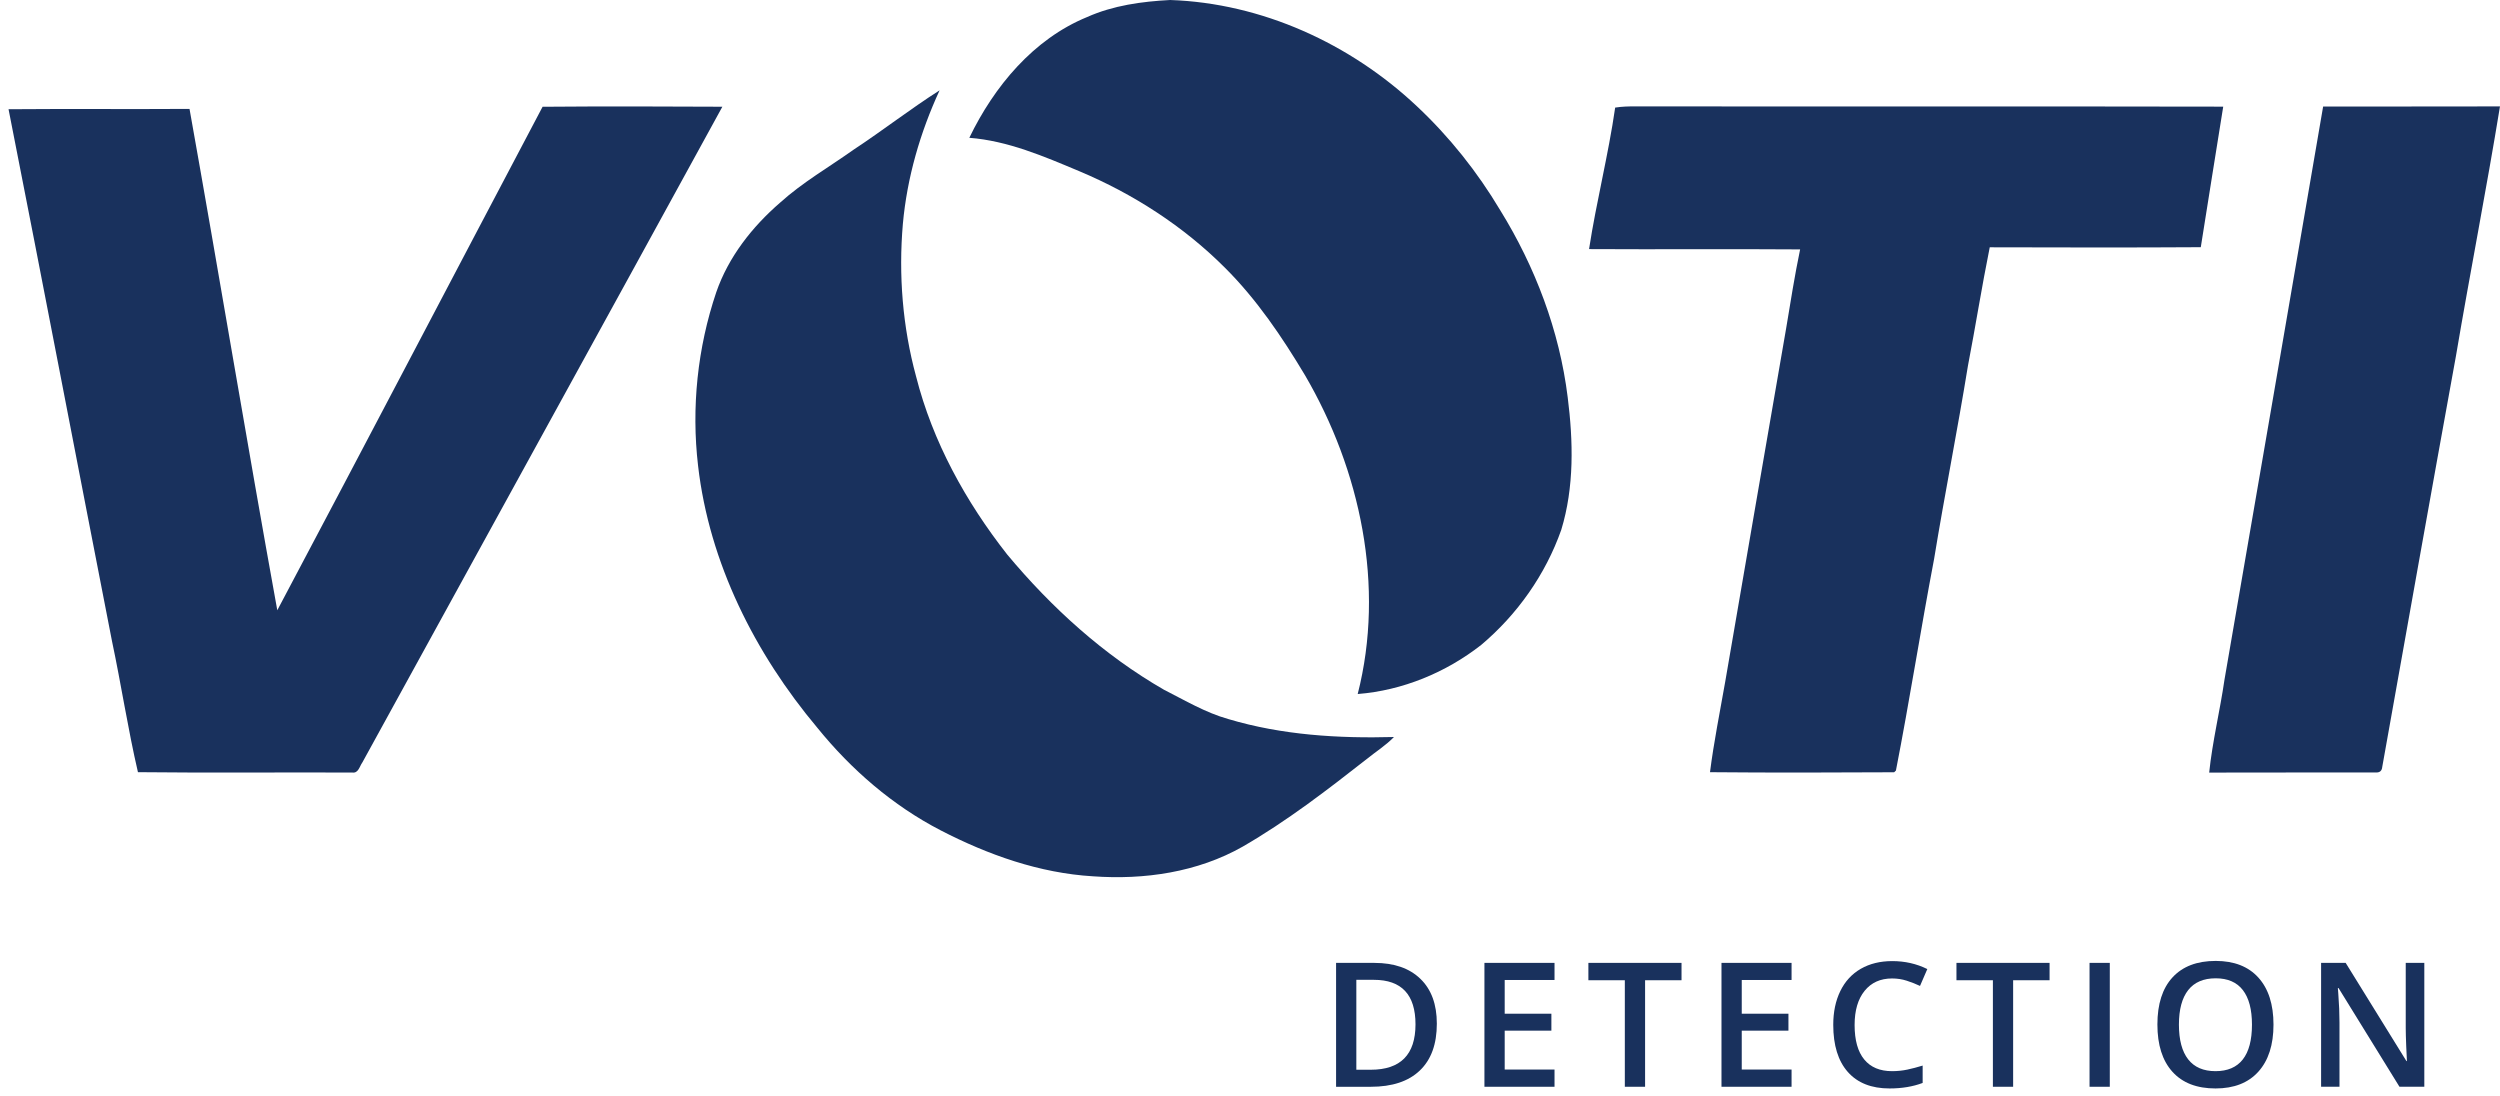
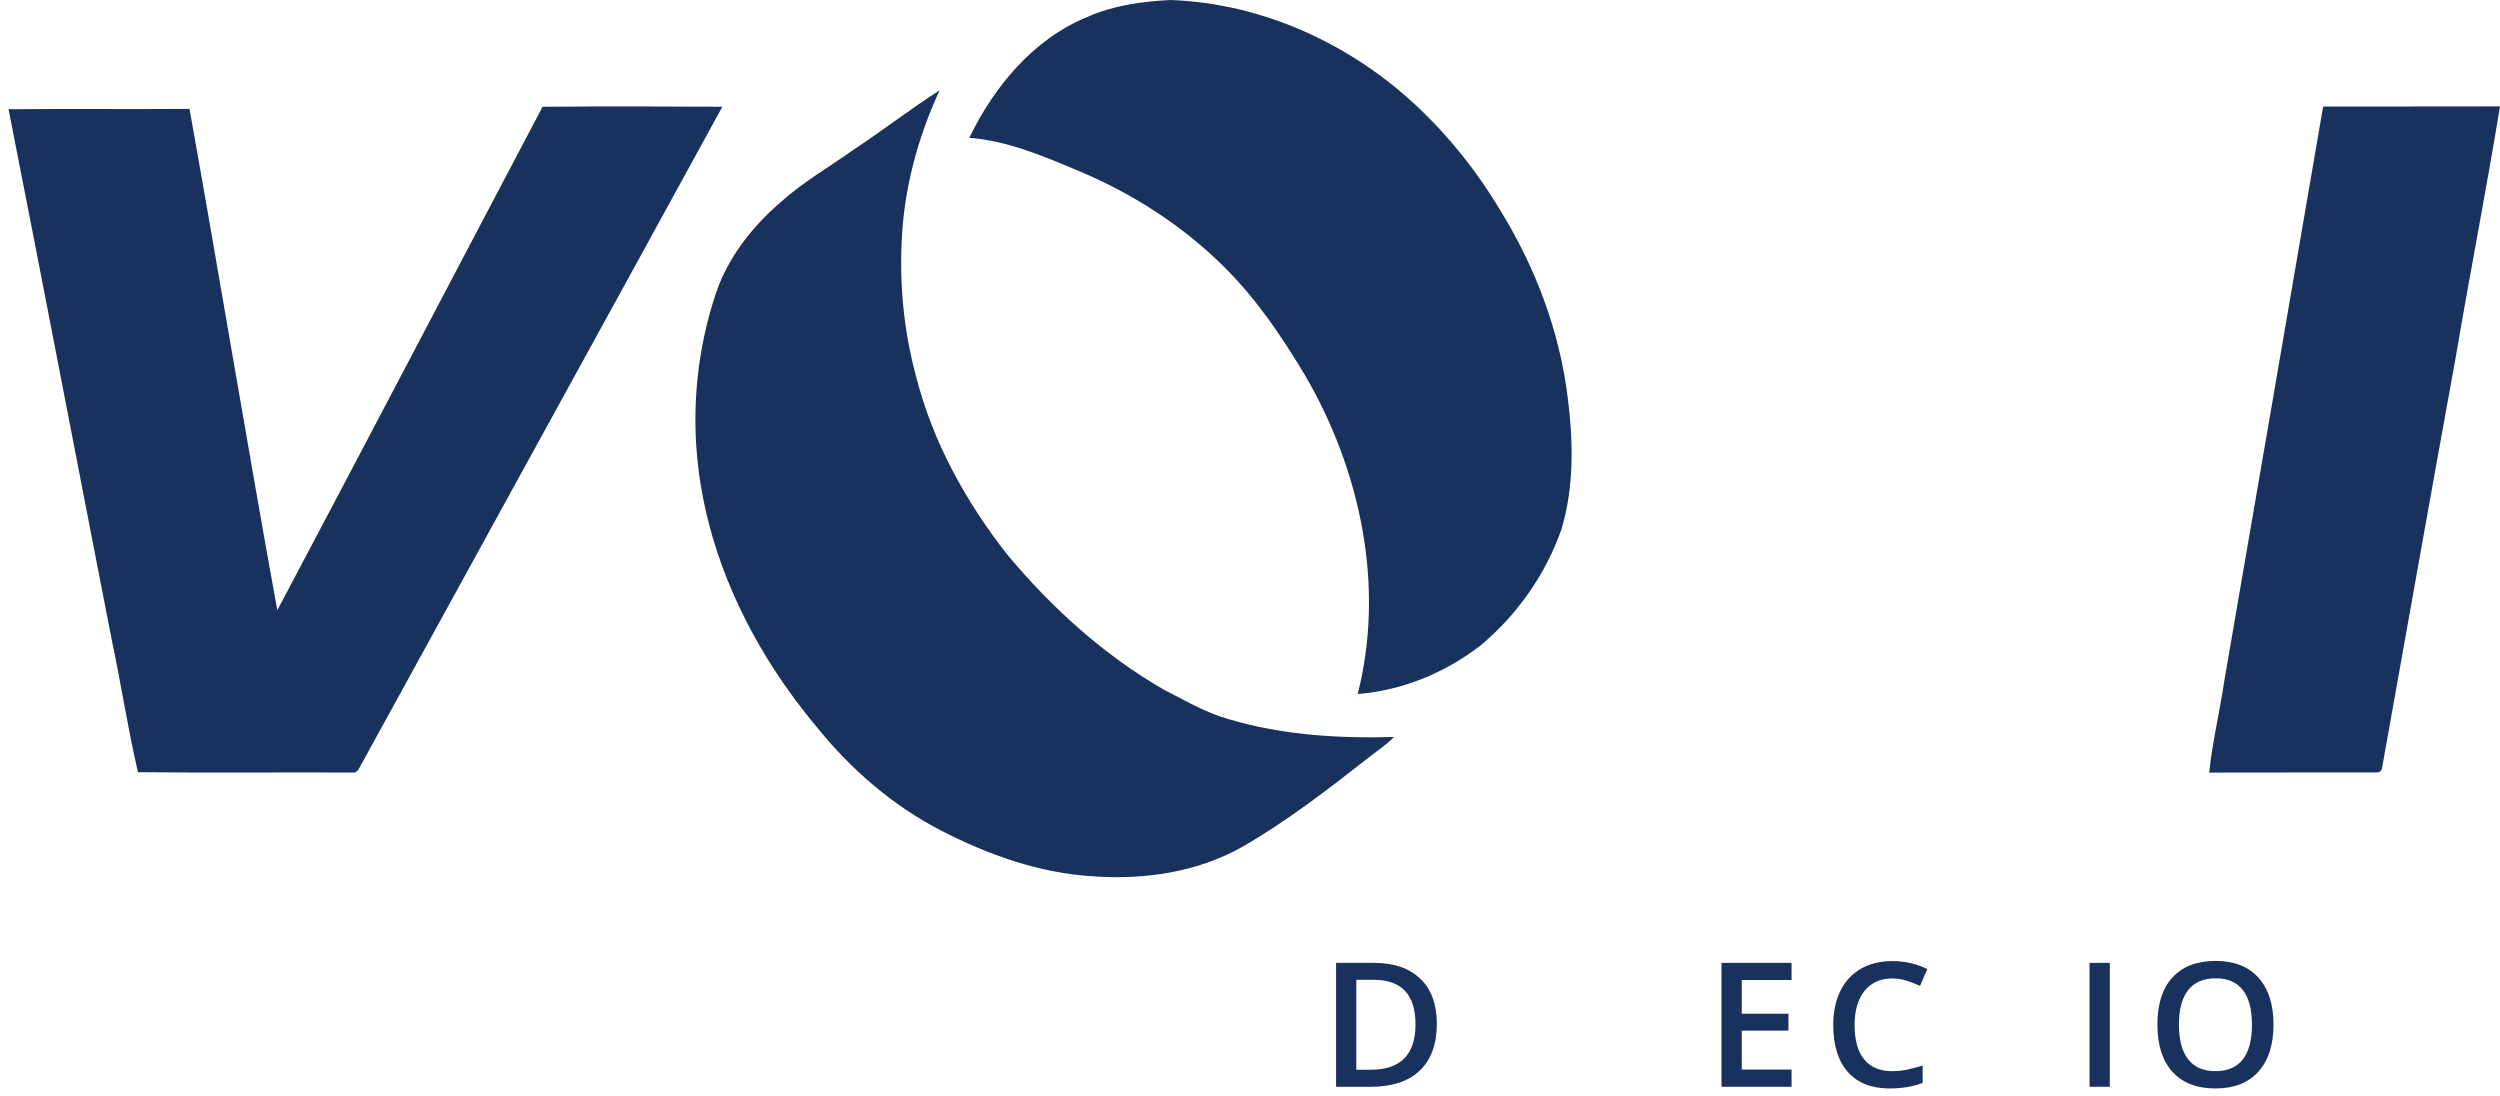
<svg xmlns="http://www.w3.org/2000/svg" width="146" height="64" viewBox="0 0 146 64" fill="none">
  <path d="M83.911 59.781C83.911 60.976 83.58 61.888 82.916 62.52C82.254 63.153 81.299 63.468 80.052 63.468H78.027V56.233H80.264C81.415 56.233 82.311 56.544 82.951 57.164C83.592 57.783 83.911 58.656 83.911 59.781ZM82.665 59.821C82.665 58.089 81.854 57.222 80.234 57.222H79.21V62.473H80.052C81.793 62.473 82.665 61.589 82.665 59.821Z" fill="#19315D" />
-   <path d="M90.784 63.467H86.691V56.232H90.784V57.231H87.874V59.201H90.601V60.19H87.874V62.461H90.784V63.467Z" fill="#19315D" />
-   <path d="M96.073 63.467H94.89V57.246H92.762V56.232H98.201V57.246H96.073V63.467Z" fill="#19315D" />
  <path d="M104.627 63.467H100.535V56.232H104.627V57.231H101.718V59.201H104.445V60.19H101.718V62.461H104.627V63.467Z" fill="#19315D" />
  <path d="M110.496 57.142C109.817 57.142 109.282 57.384 108.893 57.865C108.504 58.346 108.309 59.011 108.309 59.859C108.309 60.747 108.496 61.418 108.871 61.873C109.245 62.329 109.787 62.556 110.496 62.556C110.803 62.556 111.1 62.526 111.387 62.465C111.674 62.404 111.973 62.325 112.283 62.23V63.244C111.715 63.458 111.072 63.566 110.353 63.566C109.294 63.566 108.481 63.245 107.913 62.603C107.346 61.962 107.062 61.044 107.062 59.849C107.062 59.097 107.2 58.439 107.476 57.875C107.751 57.311 108.149 56.879 108.67 56.578C109.192 56.278 109.804 56.128 110.507 56.128C111.245 56.128 111.928 56.283 112.555 56.593L112.129 57.578C111.885 57.463 111.627 57.361 111.355 57.274C111.082 57.186 110.797 57.142 110.496 57.142Z" fill="#19315D" />
-   <path d="M117.567 63.467H116.385V57.246H114.257V56.232H119.695V57.246H117.567V63.467Z" fill="#19315D" />
-   <path d="M122.029 63.467V56.232H123.212V63.467H122.029Z" fill="#19315D" />
+   <path d="M122.029 63.467V56.232H123.212V63.467Z" fill="#19315D" />
  <path d="M132.772 59.84C132.772 61.017 132.477 61.932 131.888 62.586C131.3 63.239 130.466 63.566 129.387 63.566C128.295 63.566 127.457 63.242 126.871 62.593C126.285 61.945 125.992 61.024 125.992 59.83C125.992 58.636 126.286 57.718 126.876 57.078C127.465 56.438 128.305 56.118 129.397 56.118C130.472 56.118 131.304 56.443 131.891 57.093C132.478 57.743 132.772 58.658 132.772 59.84ZM127.249 59.84C127.249 60.73 127.429 61.405 127.789 61.866C128.148 62.326 128.681 62.556 129.387 62.556C130.089 62.556 130.62 62.329 130.978 61.874C131.336 61.418 131.515 60.74 131.515 59.84C131.515 58.952 131.337 58.28 130.983 57.821C130.628 57.362 130.1 57.133 129.397 57.133C128.687 57.133 128.152 57.362 127.791 57.821C127.43 58.279 127.249 58.952 127.249 59.84Z" fill="#19315D" />
-   <path d="M141.579 63.467H140.129L136.571 57.702H136.531L136.556 58.023C136.603 58.637 136.626 59.198 136.626 59.706V63.467H135.552V56.232H136.987L140.535 61.967H140.565C140.558 61.891 140.545 61.615 140.525 61.138C140.505 60.661 140.495 60.289 140.495 60.023V56.232H141.58V63.467H141.579Z" fill="#19315D" />
  <path d="M63.489 0.995C65.012 0.315 66.685 0.088 68.336 0C73.693 0.183 78.866 2.55 82.747 6.206C84.643 7.983 86.277 10.038 87.608 12.27C89.658 15.584 91.073 19.317 91.553 23.195C91.878 25.766 91.942 28.444 91.177 30.945C90.26 33.547 88.61 35.891 86.5 37.665C84.439 39.279 81.906 40.323 79.29 40.531C80.896 34.235 79.449 27.456 76.212 21.914C74.872 19.675 73.397 17.49 71.543 15.642C69.12 13.215 66.186 11.324 63.028 9.997C60.968 9.134 58.863 8.222 56.608 8.048C58.055 5.052 60.347 2.283 63.489 0.995Z" fill="#19315D" />
  <path d="M49.855 8.738C51.551 7.622 53.158 6.368 54.872 5.276C53.738 7.735 52.972 10.371 52.728 13.07C52.469 16.055 52.712 19.092 53.499 21.984C54.465 25.794 56.401 29.301 58.818 32.38C61.407 35.486 64.455 38.255 67.972 40.279C69.2 40.901 70.398 41.618 71.734 41.993C74.863 42.928 78.159 43.13 81.407 43.041C80.934 43.533 80.349 43.896 79.822 44.324C77.495 46.148 75.142 47.96 72.577 49.441C69.941 50.941 66.821 51.393 63.828 51.176C60.704 50.99 57.697 49.92 54.934 48.492C52.136 47.045 49.714 44.947 47.737 42.507C44.092 38.165 41.42 32.871 40.767 27.198C40.37 23.799 40.734 20.312 41.829 17.068C42.538 15.012 43.926 13.247 45.558 11.834C46.874 10.646 48.416 9.761 49.855 8.738Z" fill="#19315D" />
  <path d="M135.671 6.22C139.112 6.213 142.556 6.229 145.999 6.212C145.203 11.089 144.249 15.941 143.423 20.815C141.969 28.802 140.551 36.798 139.123 44.791C139.102 45.01 138.986 45.117 138.775 45.113C135.522 45.122 132.269 45.104 129.016 45.119C129.206 43.297 129.647 41.507 129.91 39.693C131.833 28.536 133.762 17.381 135.671 6.22Z" fill="#19315D" />
  <path d="M0.499 6.379C4.023 6.349 7.546 6.384 11.068 6.36C12.811 16.114 14.426 25.891 16.194 35.639C21.385 25.851 26.517 16.031 31.687 6.235C35.186 6.206 38.687 6.214 42.186 6.233C35.194 19.005 28.165 31.757 21.163 44.525C20.999 44.746 20.935 45.169 20.576 45.116C16.404 45.099 12.227 45.142 8.056 45.095C7.467 42.561 7.079 39.98 6.539 37.434C4.518 27.084 2.54 16.726 0.499 6.379Z" fill="#19315D" />
-   <path d="M94.326 6.283C94.718 6.222 95.115 6.209 95.514 6.215C106.954 6.228 118.394 6.204 129.836 6.228C129.402 8.965 128.954 11.699 128.526 14.436C124.417 14.463 120.308 14.452 116.201 14.442C115.736 16.741 115.371 19.061 114.927 21.366C114.316 25.132 113.568 28.874 112.952 32.639C112.169 36.752 111.524 40.891 110.722 45L110.617 45.1C107.033 45.12 103.447 45.129 99.864 45.096C100.088 43.329 100.444 41.582 100.75 39.828C101.93 32.941 103.124 26.055 104.312 19.169C104.568 17.631 104.809 16.091 105.127 14.565C101.018 14.534 96.91 14.572 92.801 14.547C93.227 11.778 93.927 9.055 94.326 6.283Z" fill="#19315D" />
</svg>